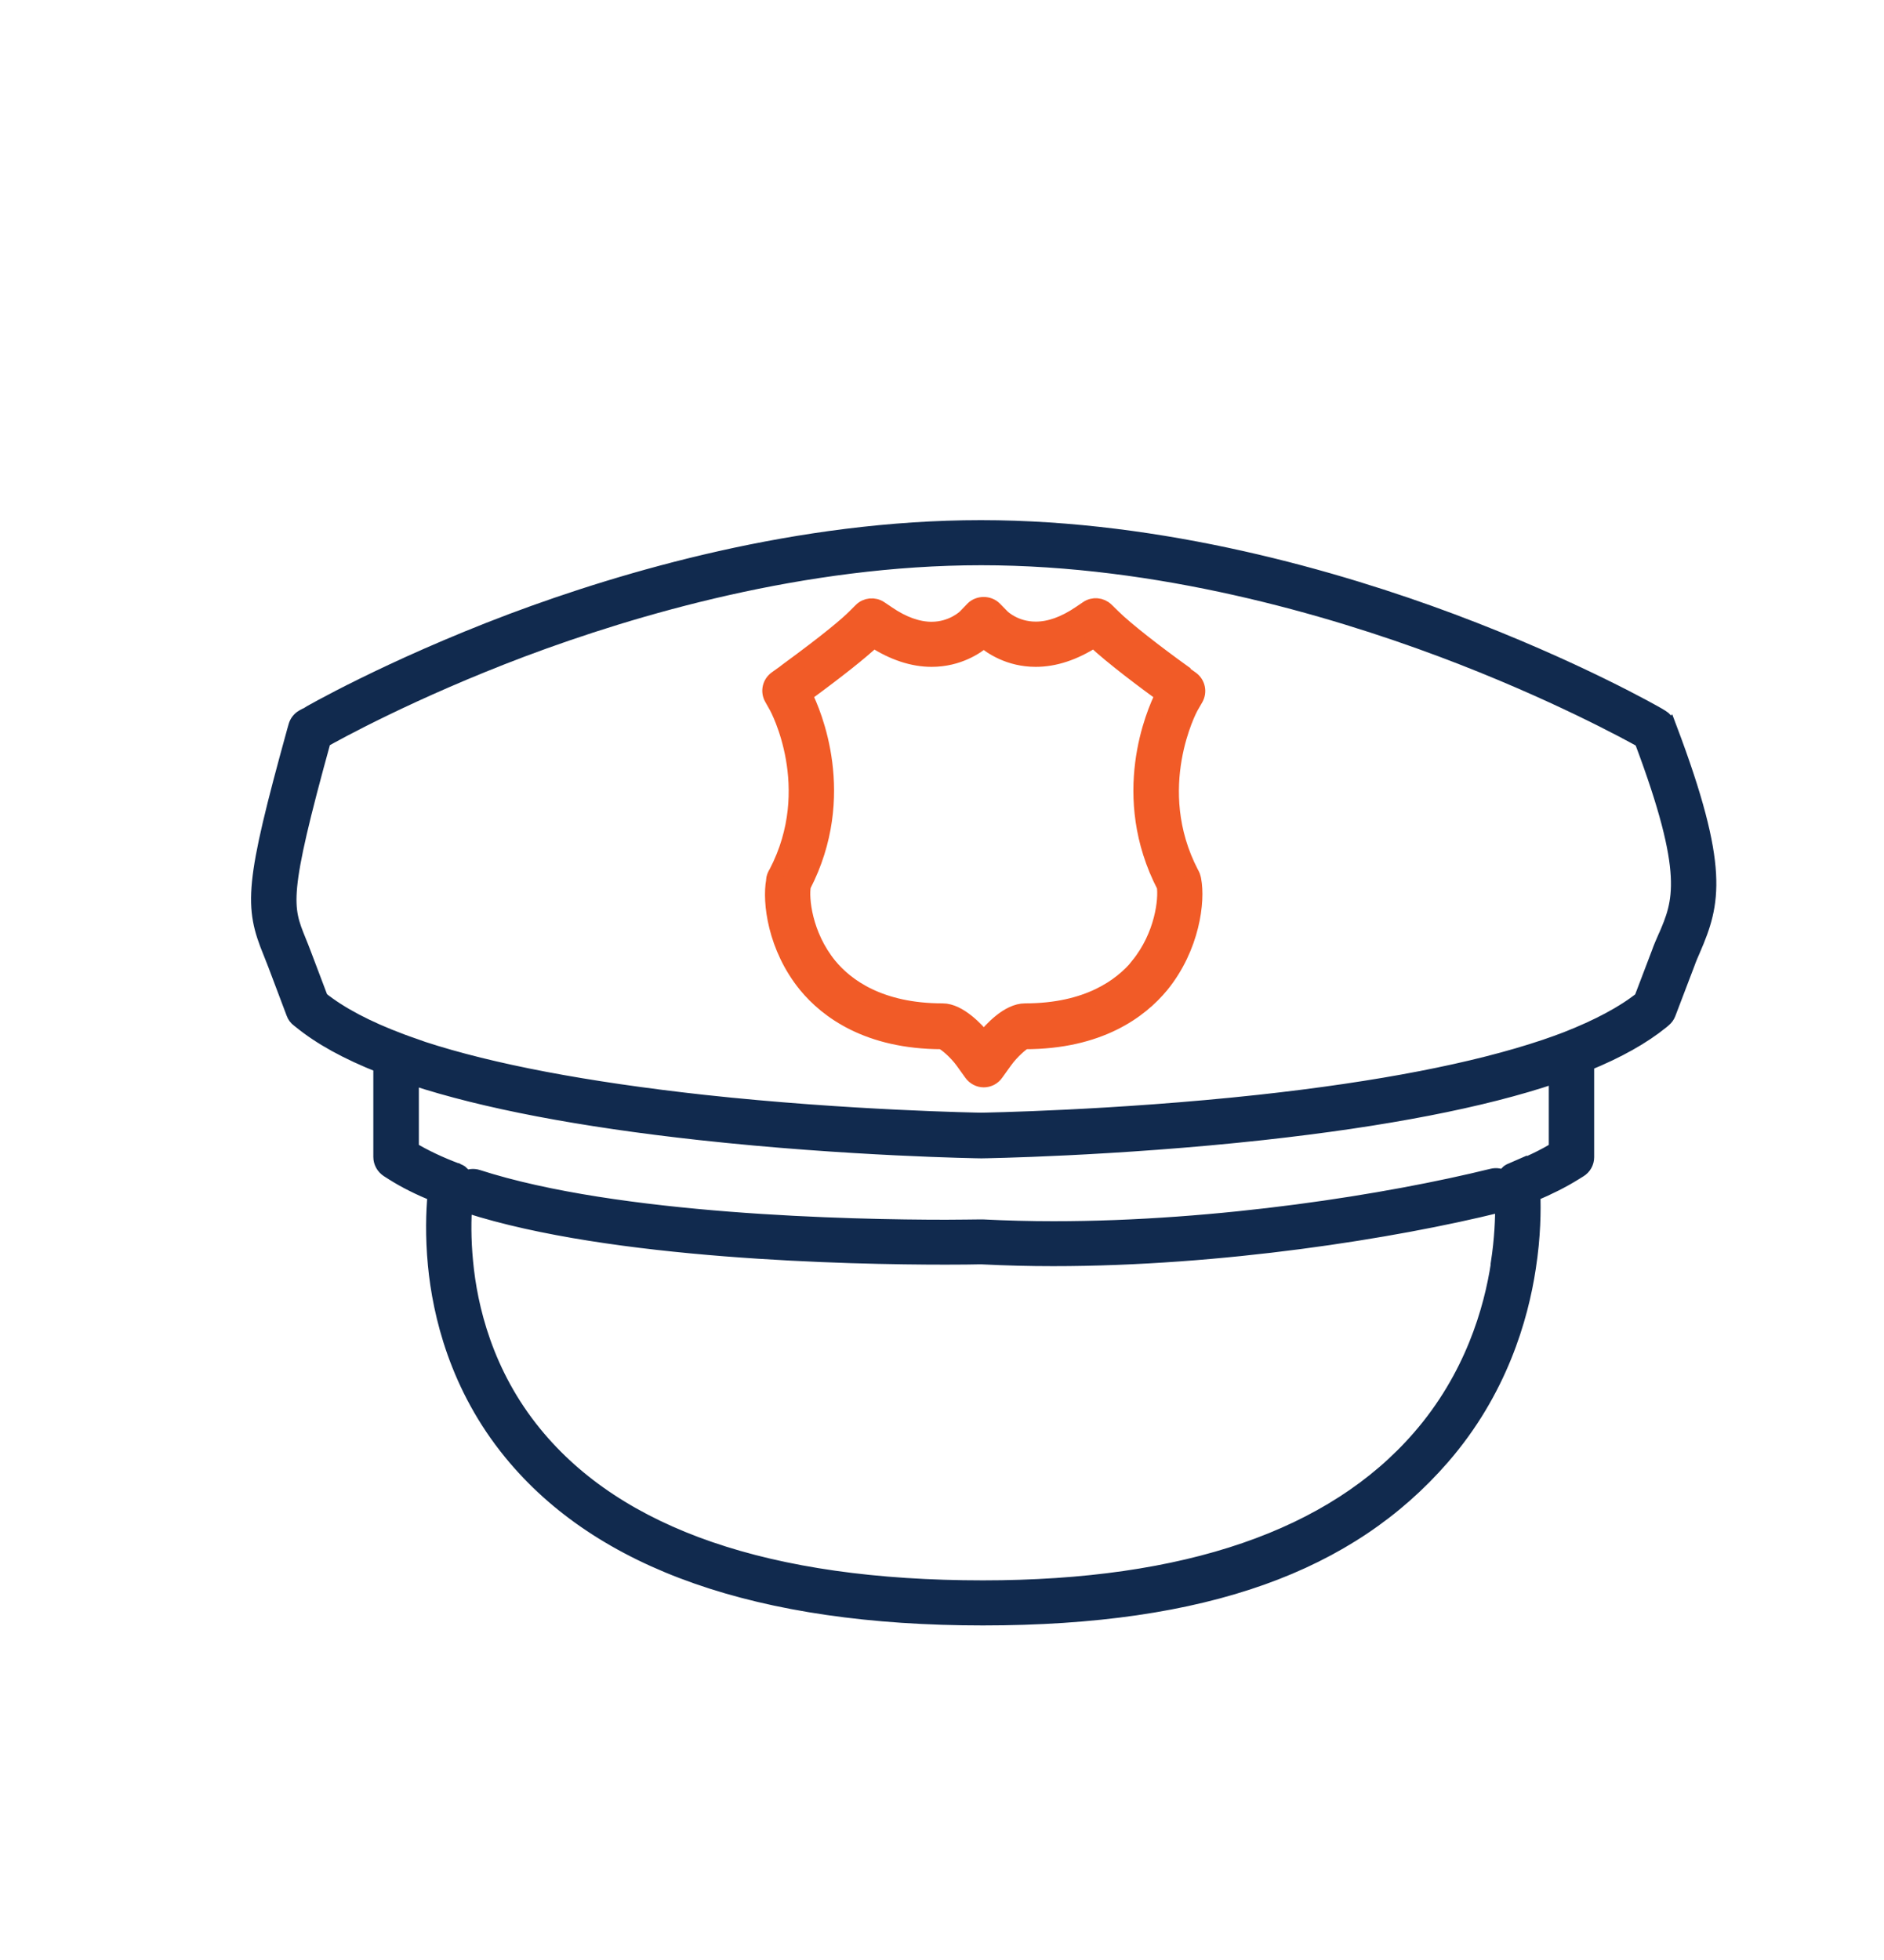
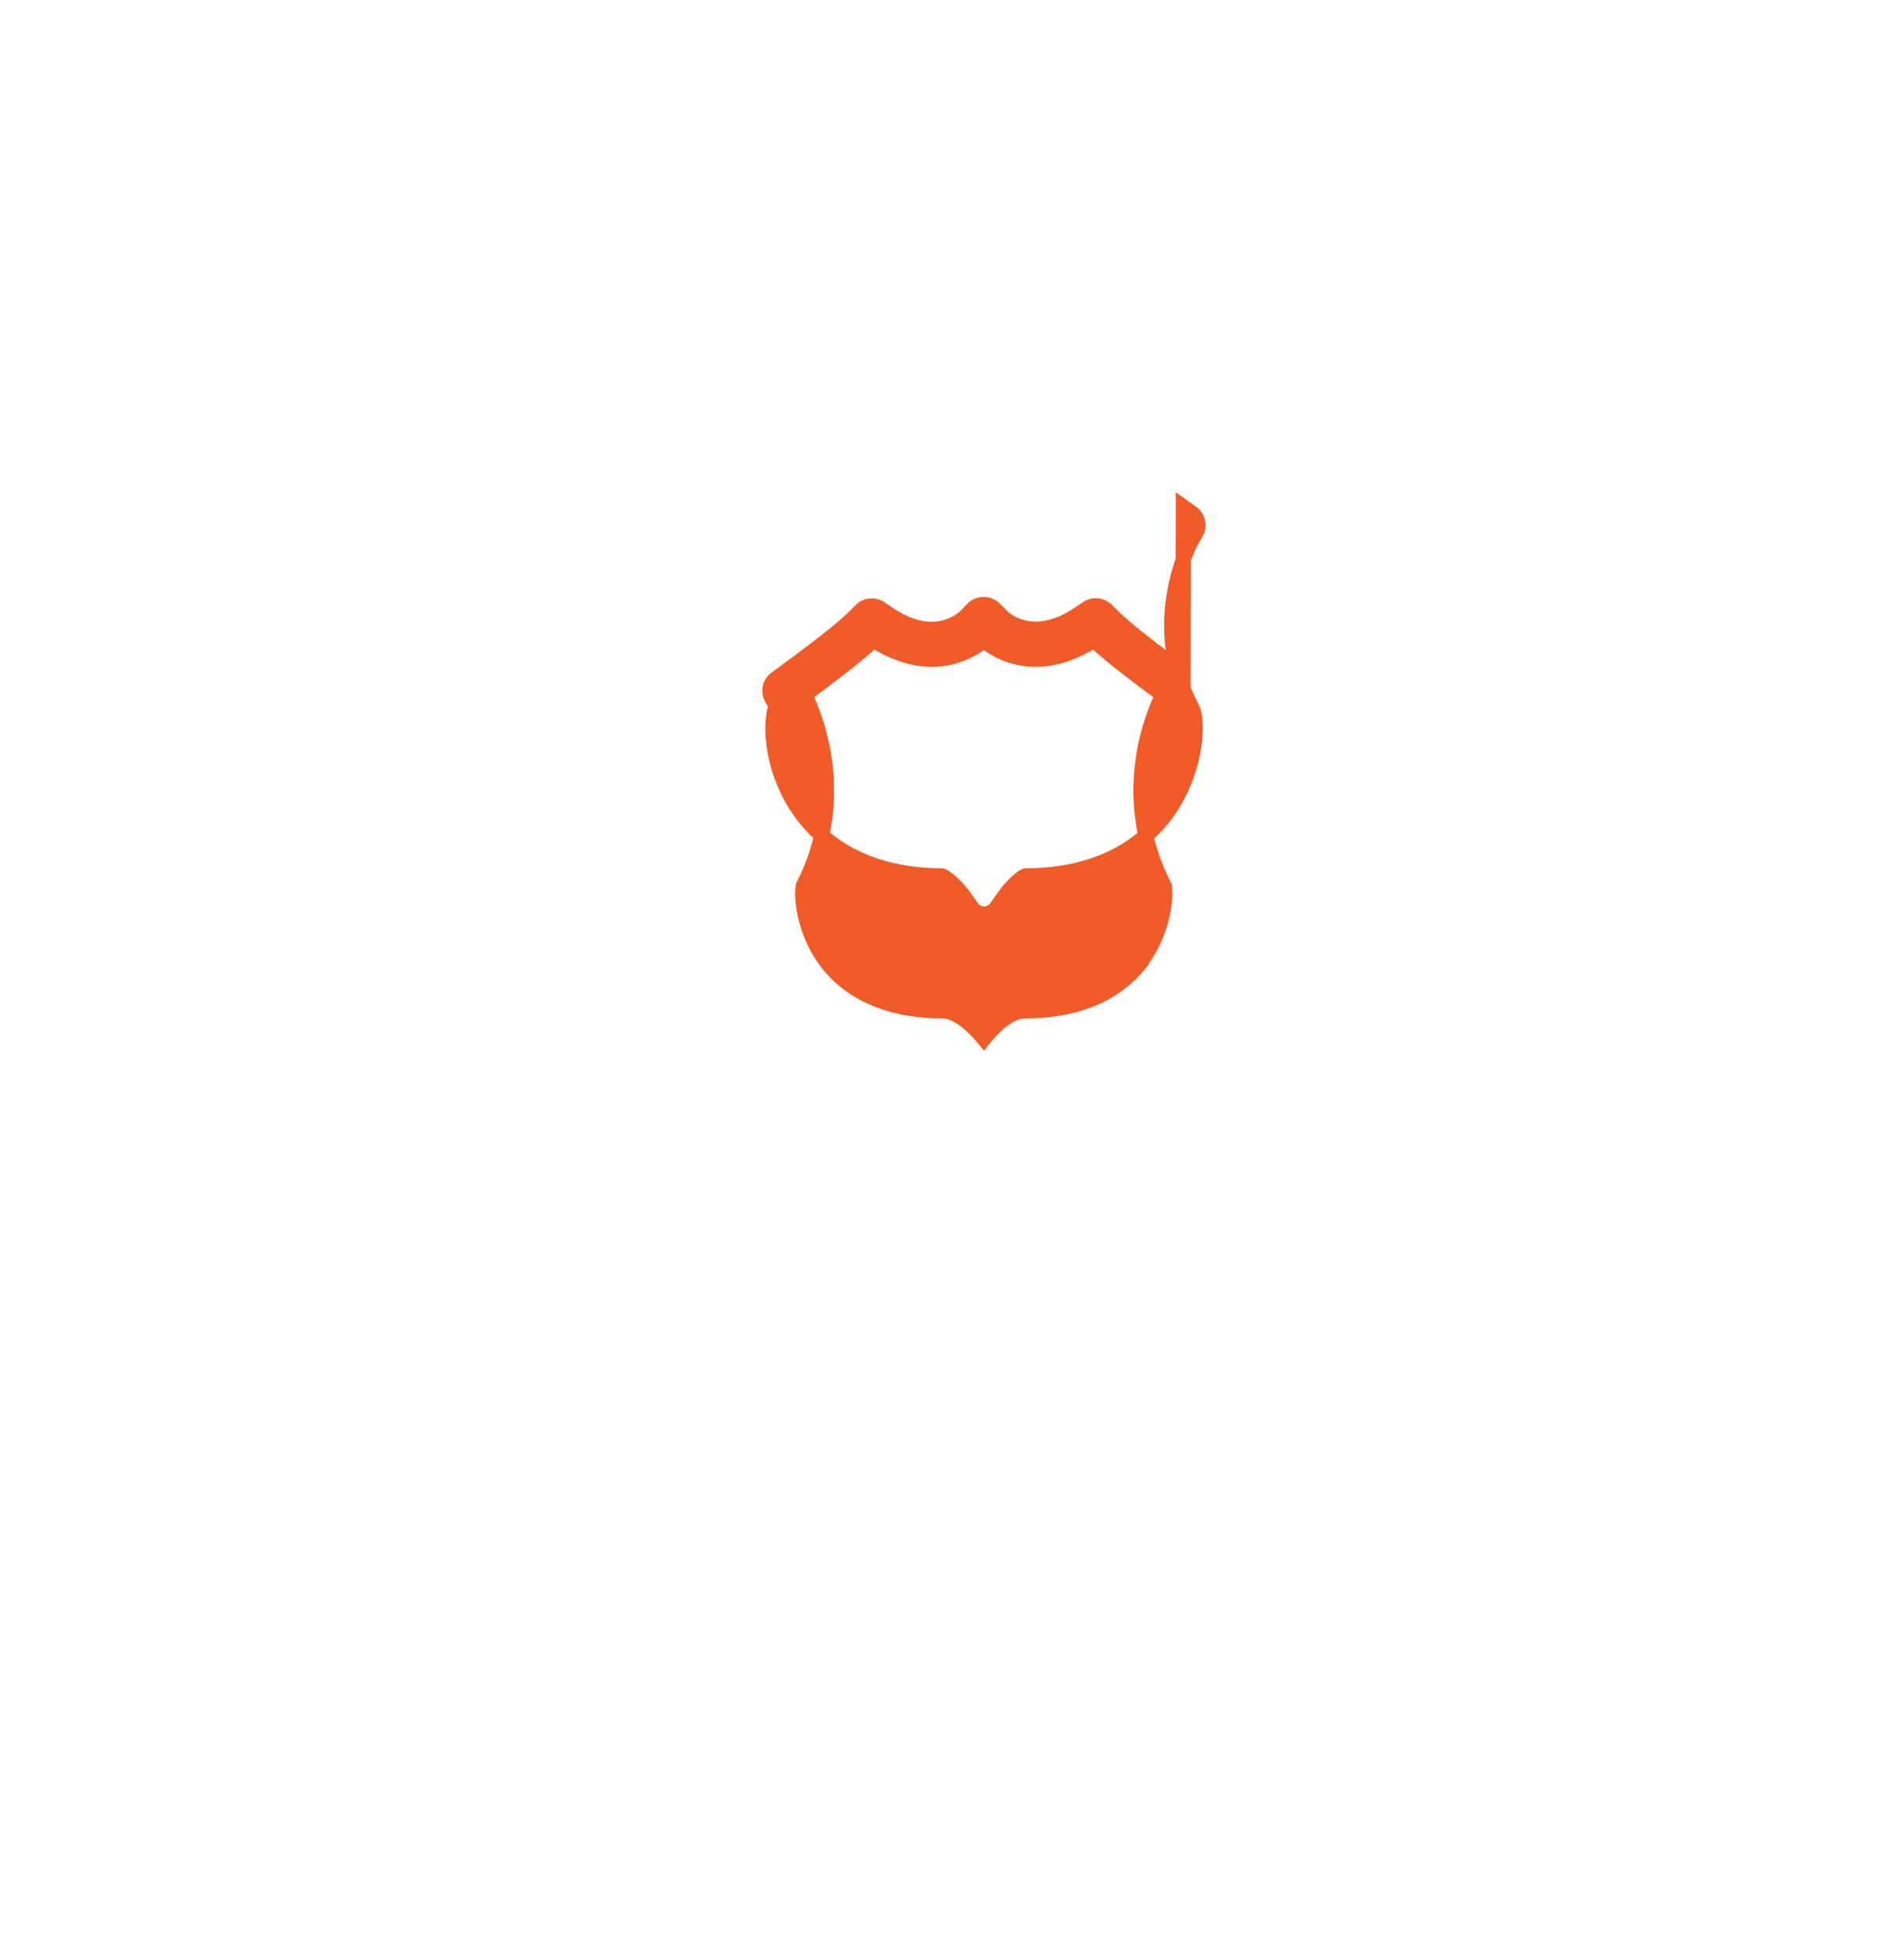
<svg xmlns="http://www.w3.org/2000/svg" id="_ëÎÓÈ_1" viewBox="0 0 125 130">
  <defs>
    <style>.cls-1{fill:#f15b27;stroke:#f15b27;}.cls-1,.cls-2{stroke-miterlimit:10;}.cls-2{fill:#112a4e;stroke:#112a4e;}</style>
  </defs>
-   <path class="cls-1" d="m78.49,44.58c-1.68-1.21-3.78-2.82-4.66-3.7l-.43-.42c-.34-.33-.87-.38-1.26-.11l-.49.33c-1.03.7-2.01,1.05-2.93,1.05-1.38,0-2.19-.79-2.22-.82l-.52-.53c-.38-.38-1.05-.38-1.43,0l-.51.53s-.84.83-2.23.83c-.91,0-1.9-.35-2.92-1.05l-.49-.33c-.4-.27-.93-.22-1.27.12l-.42.42c-.49.49-1.67,1.51-4.5,3.58-.07.05-.13.1-.18.14h0s-.53.38-.53.38c-.42.3-.55.86-.29,1.31l.32.57c.03.05,2.92,5.36-.02,11l-.06.1c-.06.12-.11.24-.12.38v.06c-.26,1.37.09,4.42,2.14,6.93,1.4,1.7,4.11,3.73,9.01,3.74.25.09.92.65,1.39,1.29l.59.82c.19.26.49.42.81.42s.63-.16.81-.42l.59-.82c.47-.66,1.16-1.23,1.33-1.29,4.93,0,7.65-2.03,9.06-3.74,2.05-2.52,2.41-5.6,2.14-6.99l-.02-.1c-.02-.1-.06-.19-.1-.27l-.04-.07c-2.94-5.65-.06-10.97-.04-11.01l.33-.57c.26-.45.14-1.02-.28-1.32l-.56-.4Zm-2.97,19.46c-1.14,1.37-3.36,3.01-7.51,3.01-1.12,0-2.26,1.25-2.73,1.84-.48-.58-1.64-1.84-2.74-1.84-4.15,0-6.38-1.64-7.51-3.01-1.66-2.04-1.88-4.47-1.73-5.29,3.09-5.98.67-11.51.09-12.67h0c2.2-1.61,3.73-2.83,4.57-3.62,1.3.84,2.6,1.27,3.85,1.27,1.78,0,3-.85,3.46-1.25.47.4,1.67,1.25,3.45,1.25,1.26,0,2.55-.43,3.86-1.27,1.19,1.13,3.56,2.89,4.57,3.62-.6,1.2-3,6.72.1,12.7.13.87-.12,3.26-1.74,5.25Z" />
-   <path class="cls-2" d="m110.75,48.3s0,0,0,0l-.09-.23c-.08-.21-.23-.39-.42-.5l-.23-.14c-.05-.03-5.42-3.13-13.7-6.23-7.58-2.83-19.15-6.2-31.23-6.2s-23.6,3.37-31.14,6.2c-8.18,3.09-13.56,6.2-13.58,6.22l-.26.14c-.23.13-.4.35-.47.61l-.08.28c-2.84,10.28-2.85,11.65-1.59,14.73.1.24.19.49.3.76l1.23,3.26c.06.17.17.32.32.43l.14.11c1.33,1.08,3.07,2.04,5.32,2.93v6.07c0,.34.18.66.47.85l.33.21c.8.51,1.75.98,2.8,1.41-.11,1.17-.16,2.78.02,4.68.31,3.27,1.44,8.09,5.02,12.46,5.94,7.27,16.47,10.96,31.3,10.96s24.34-3.58,30.48-10.65c3.82-4.39,5.21-9.26,5.71-12.56.33-2.11.34-3.86.3-4.9,1.05-.44,1.98-.91,2.75-1.39l.34-.21c.3-.18.48-.5.48-.85v-6.21c2.08-.85,3.72-1.77,4.99-2.8l.14-.12c.13-.11.23-.25.29-.41l1.25-3.28c.12-.34.26-.66.4-.98,1.31-3.04,1.93-5.37-1.58-14.66Zm-11.33,35.51c-.46,3.05-1.74,7.53-5.24,11.55-5.74,6.61-15.49,9.96-28.97,9.96-14.2,0-24.21-3.44-29.75-10.23-3.26-3.98-4.29-8.39-4.57-11.39-.15-1.53-.13-2.85-.06-3.83.07.04.14.08.22.1,9.57,3.08,25.35,3.41,31.69,3.41,1.05,0,1.81-.01,2.2-.02h.2c1.58.08,3.17.12,4.73.12,11.19,0,22.62-1.83,29.58-3.55.09-.02.17-.06.25-.1.01.97-.04,2.34-.29,3.96Zm.88-6.19c-.07.03-.14.07-.2.11-.02.01-.03.02-.04.04-.05.04-.09.08-.13.12-.01.02-.03.03-.04.05-.04.05-.08.11-.11.17,0,0-.01.01-.01.02-.22-.14-.49-.19-.77-.12-6.85,1.69-18.09,3.49-29.11,3.49-1.52,0-3.08-.04-4.67-.12h-.28c-.39,0-1.14.02-2.17.02-6.25,0-21.79-.32-31.08-3.32-.28-.09-.57-.05-.81.08,0,0,0,0,0,0-.03-.07-.07-.13-.12-.19-.01-.02-.03-.03-.04-.05-.04-.04-.08-.08-.12-.11-.02-.02-.04-.03-.06-.05-.05-.03-.1-.06-.15-.08-.02,0-.04-.02-.06-.03,0,0-.01,0-.02,0-1.17-.44-2.18-.92-3.02-1.43v-4.78l.13.05c4.69,1.54,11.09,2.76,19.01,3.63,9.85,1.08,18.59,1.21,18.68,1.21.08,0,8.81-.13,18.67-1.21,8.1-.89,14.61-2.15,19.34-3.75.05-.02.09-.03.14-.05v4.9c-.81.5-1.8.98-2.97,1.42Zm10.2-15.46c-.15.34-.31.71-.44,1.08l-1.15,3.02c-1.19.95-2.88,1.85-5,2.68-.45.17-.91.34-1.42.51-4.61,1.55-10.98,2.79-18.93,3.66-9.65,1.05-18.38,1.19-18.47,1.19-.08,0-8.81-.14-18.45-1.19-7.79-.86-14.05-2.05-18.58-3.53l-.59-.21c-.29-.1-.58-.2-.84-.3-2.28-.85-4.08-1.8-5.35-2.82l-1.14-3.01c-.11-.3-.22-.56-.32-.81-.93-2.3-1.22-3,1.64-13.34.74-.42,5.83-3.24,13.2-6.02,7.38-2.77,18.65-6.08,30.44-6.08s23.1,3.3,30.53,6.08c7.45,2.79,12.62,5.65,13.3,6.03,3.36,8.92,2.57,10.75,1.58,13.05Z" />
+   <path class="cls-1" d="m78.49,44.58c-1.68-1.21-3.78-2.82-4.66-3.7l-.43-.42c-.34-.33-.87-.38-1.26-.11l-.49.33c-1.03.7-2.01,1.05-2.93,1.05-1.38,0-2.19-.79-2.22-.82l-.52-.53c-.38-.38-1.05-.38-1.43,0l-.51.53s-.84.83-2.23.83c-.91,0-1.9-.35-2.92-1.05l-.49-.33c-.4-.27-.93-.22-1.27.12l-.42.42c-.49.49-1.67,1.51-4.5,3.58-.07.05-.13.1-.18.14h0s-.53.38-.53.38c-.42.3-.55.86-.29,1.31l.32.57l-.06.1c-.06.12-.11.24-.12.38v.06c-.26,1.37.09,4.42,2.14,6.93,1.4,1.7,4.11,3.73,9.01,3.74.25.09.92.65,1.39,1.29l.59.82c.19.26.49.42.81.42s.63-.16.81-.42l.59-.82c.47-.66,1.16-1.23,1.33-1.29,4.93,0,7.65-2.03,9.06-3.74,2.05-2.52,2.41-5.6,2.14-6.99l-.02-.1c-.02-.1-.06-.19-.1-.27l-.04-.07c-2.94-5.65-.06-10.97-.04-11.01l.33-.57c.26-.45.14-1.02-.28-1.32l-.56-.4Zm-2.97,19.46c-1.14,1.37-3.36,3.01-7.51,3.01-1.12,0-2.26,1.25-2.73,1.84-.48-.58-1.64-1.84-2.74-1.84-4.15,0-6.38-1.64-7.51-3.01-1.66-2.04-1.88-4.47-1.73-5.29,3.09-5.98.67-11.51.09-12.67h0c2.2-1.61,3.73-2.83,4.57-3.62,1.3.84,2.6,1.27,3.85,1.27,1.78,0,3-.85,3.46-1.25.47.4,1.67,1.25,3.45,1.25,1.26,0,2.55-.43,3.86-1.27,1.19,1.13,3.56,2.89,4.57,3.62-.6,1.2-3,6.72.1,12.7.13.87-.12,3.26-1.74,5.25Z" />
</svg>